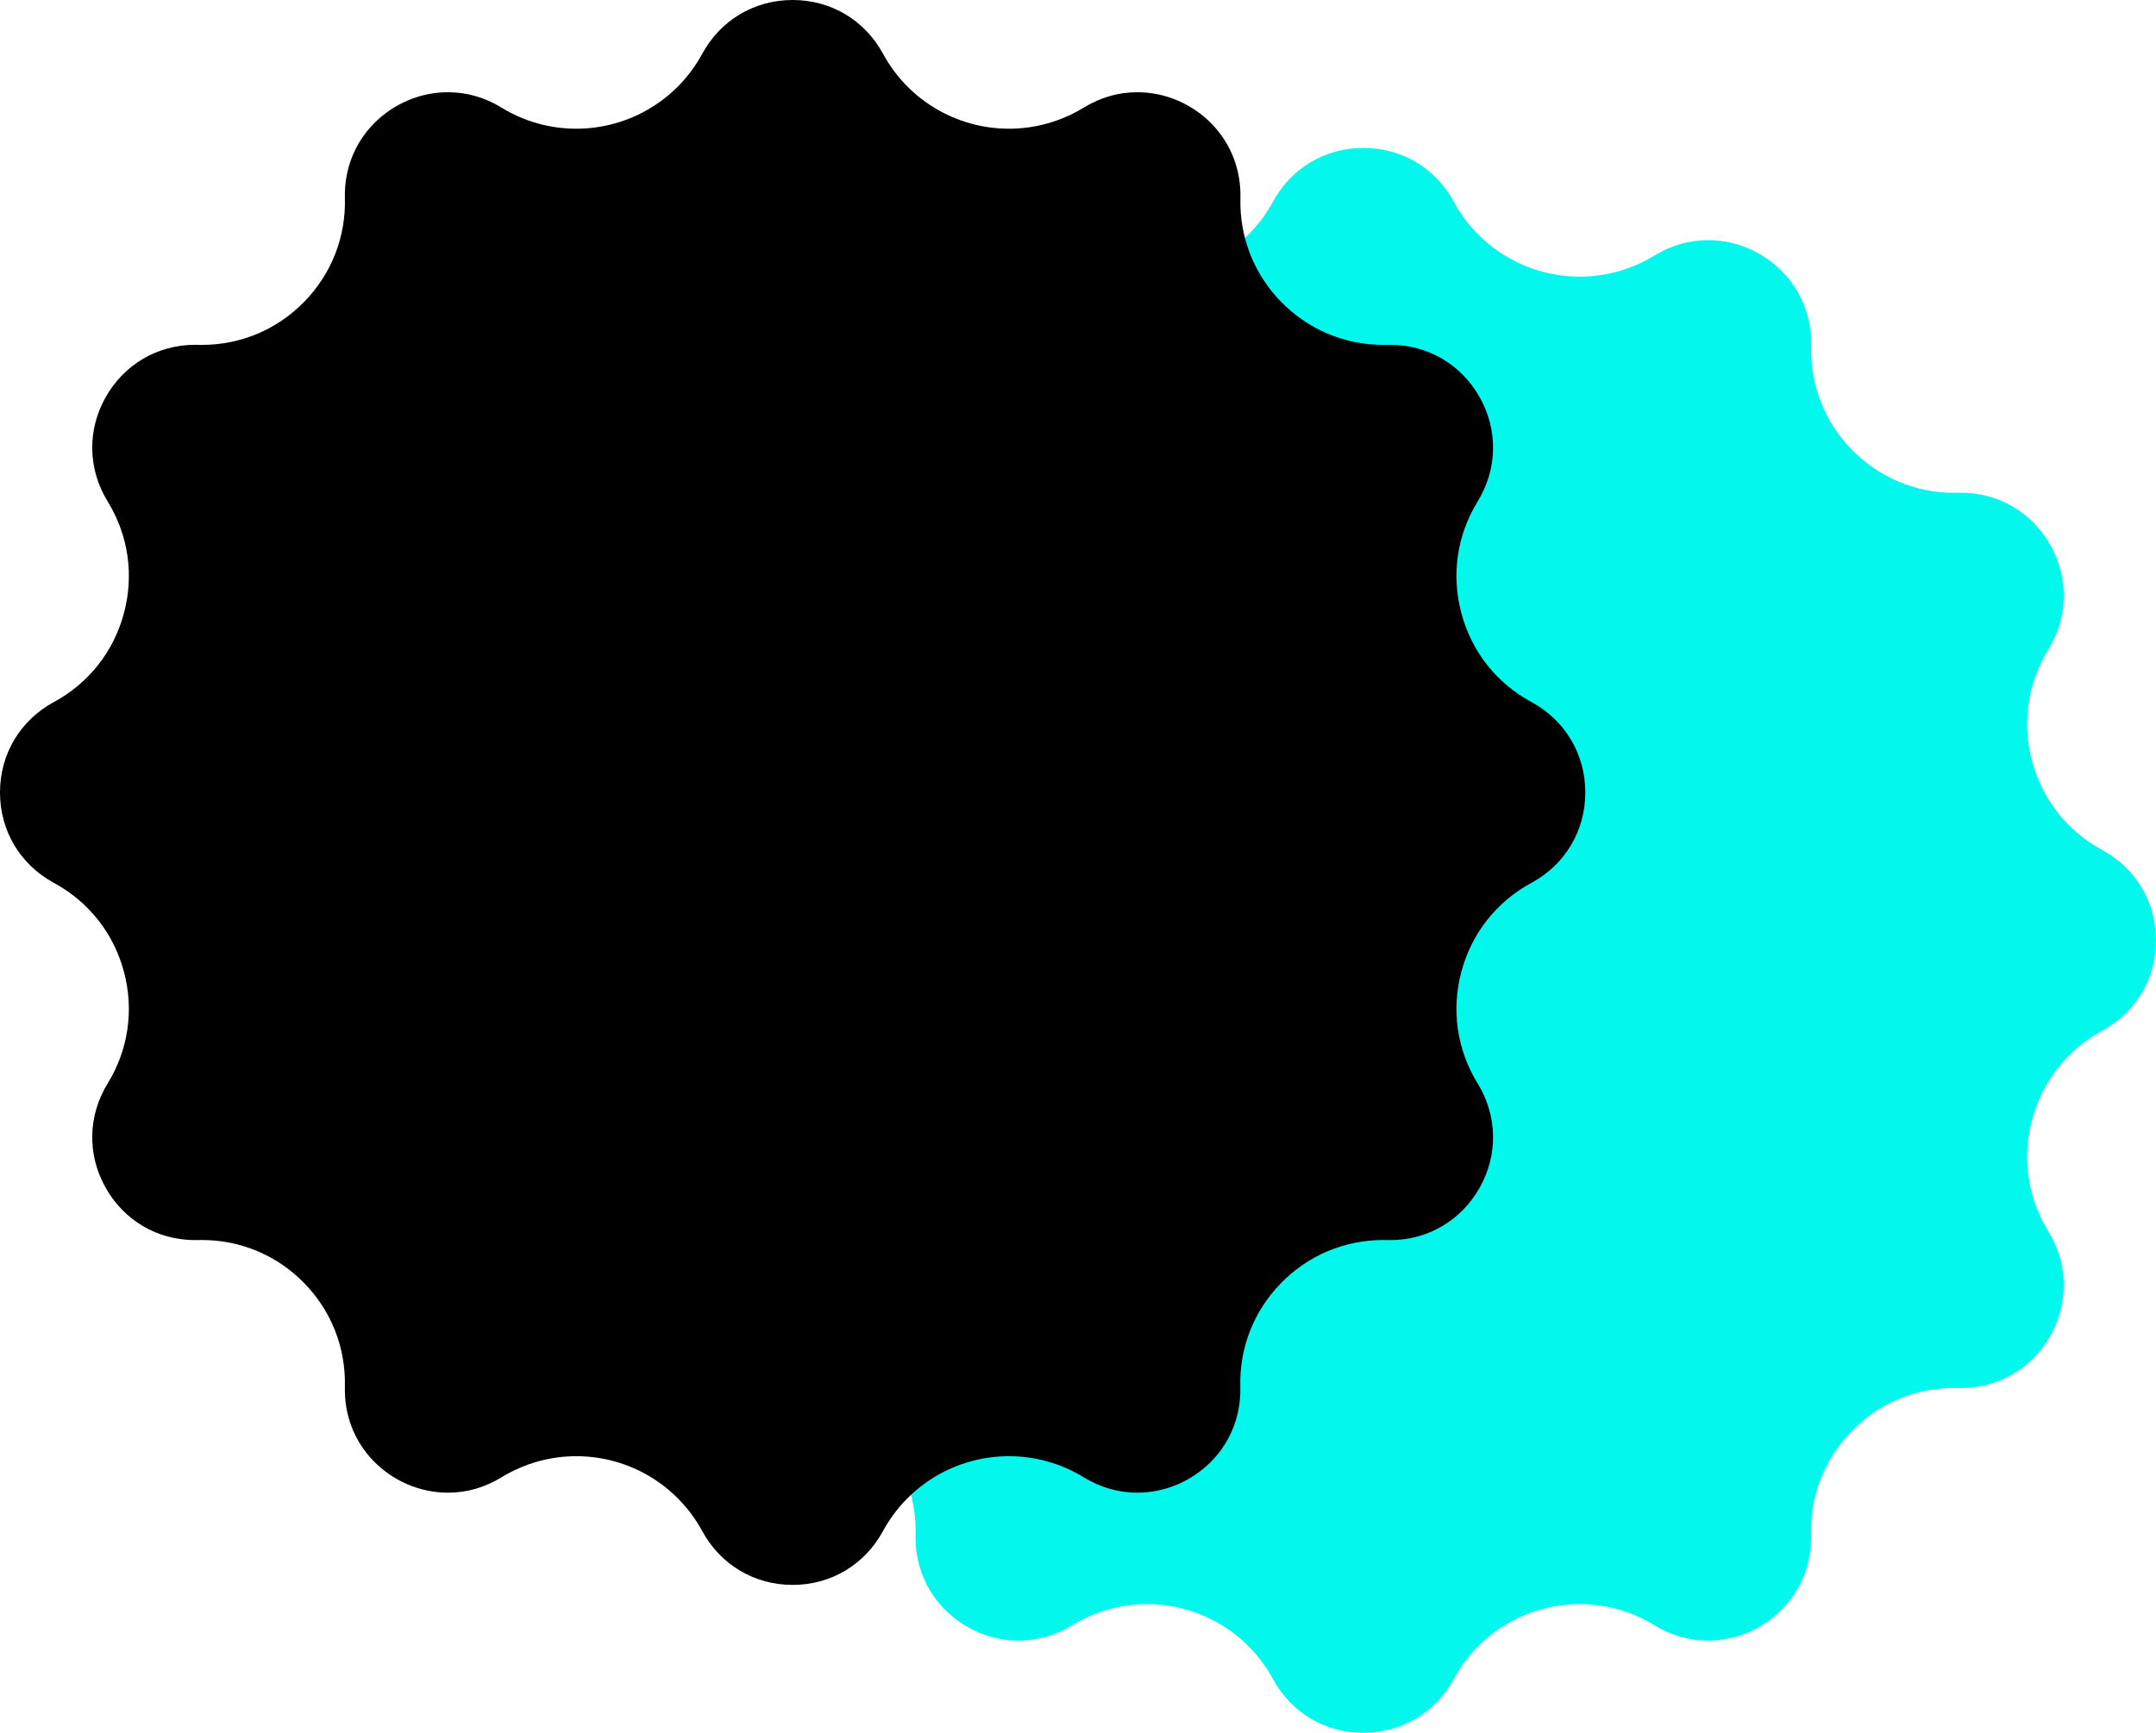
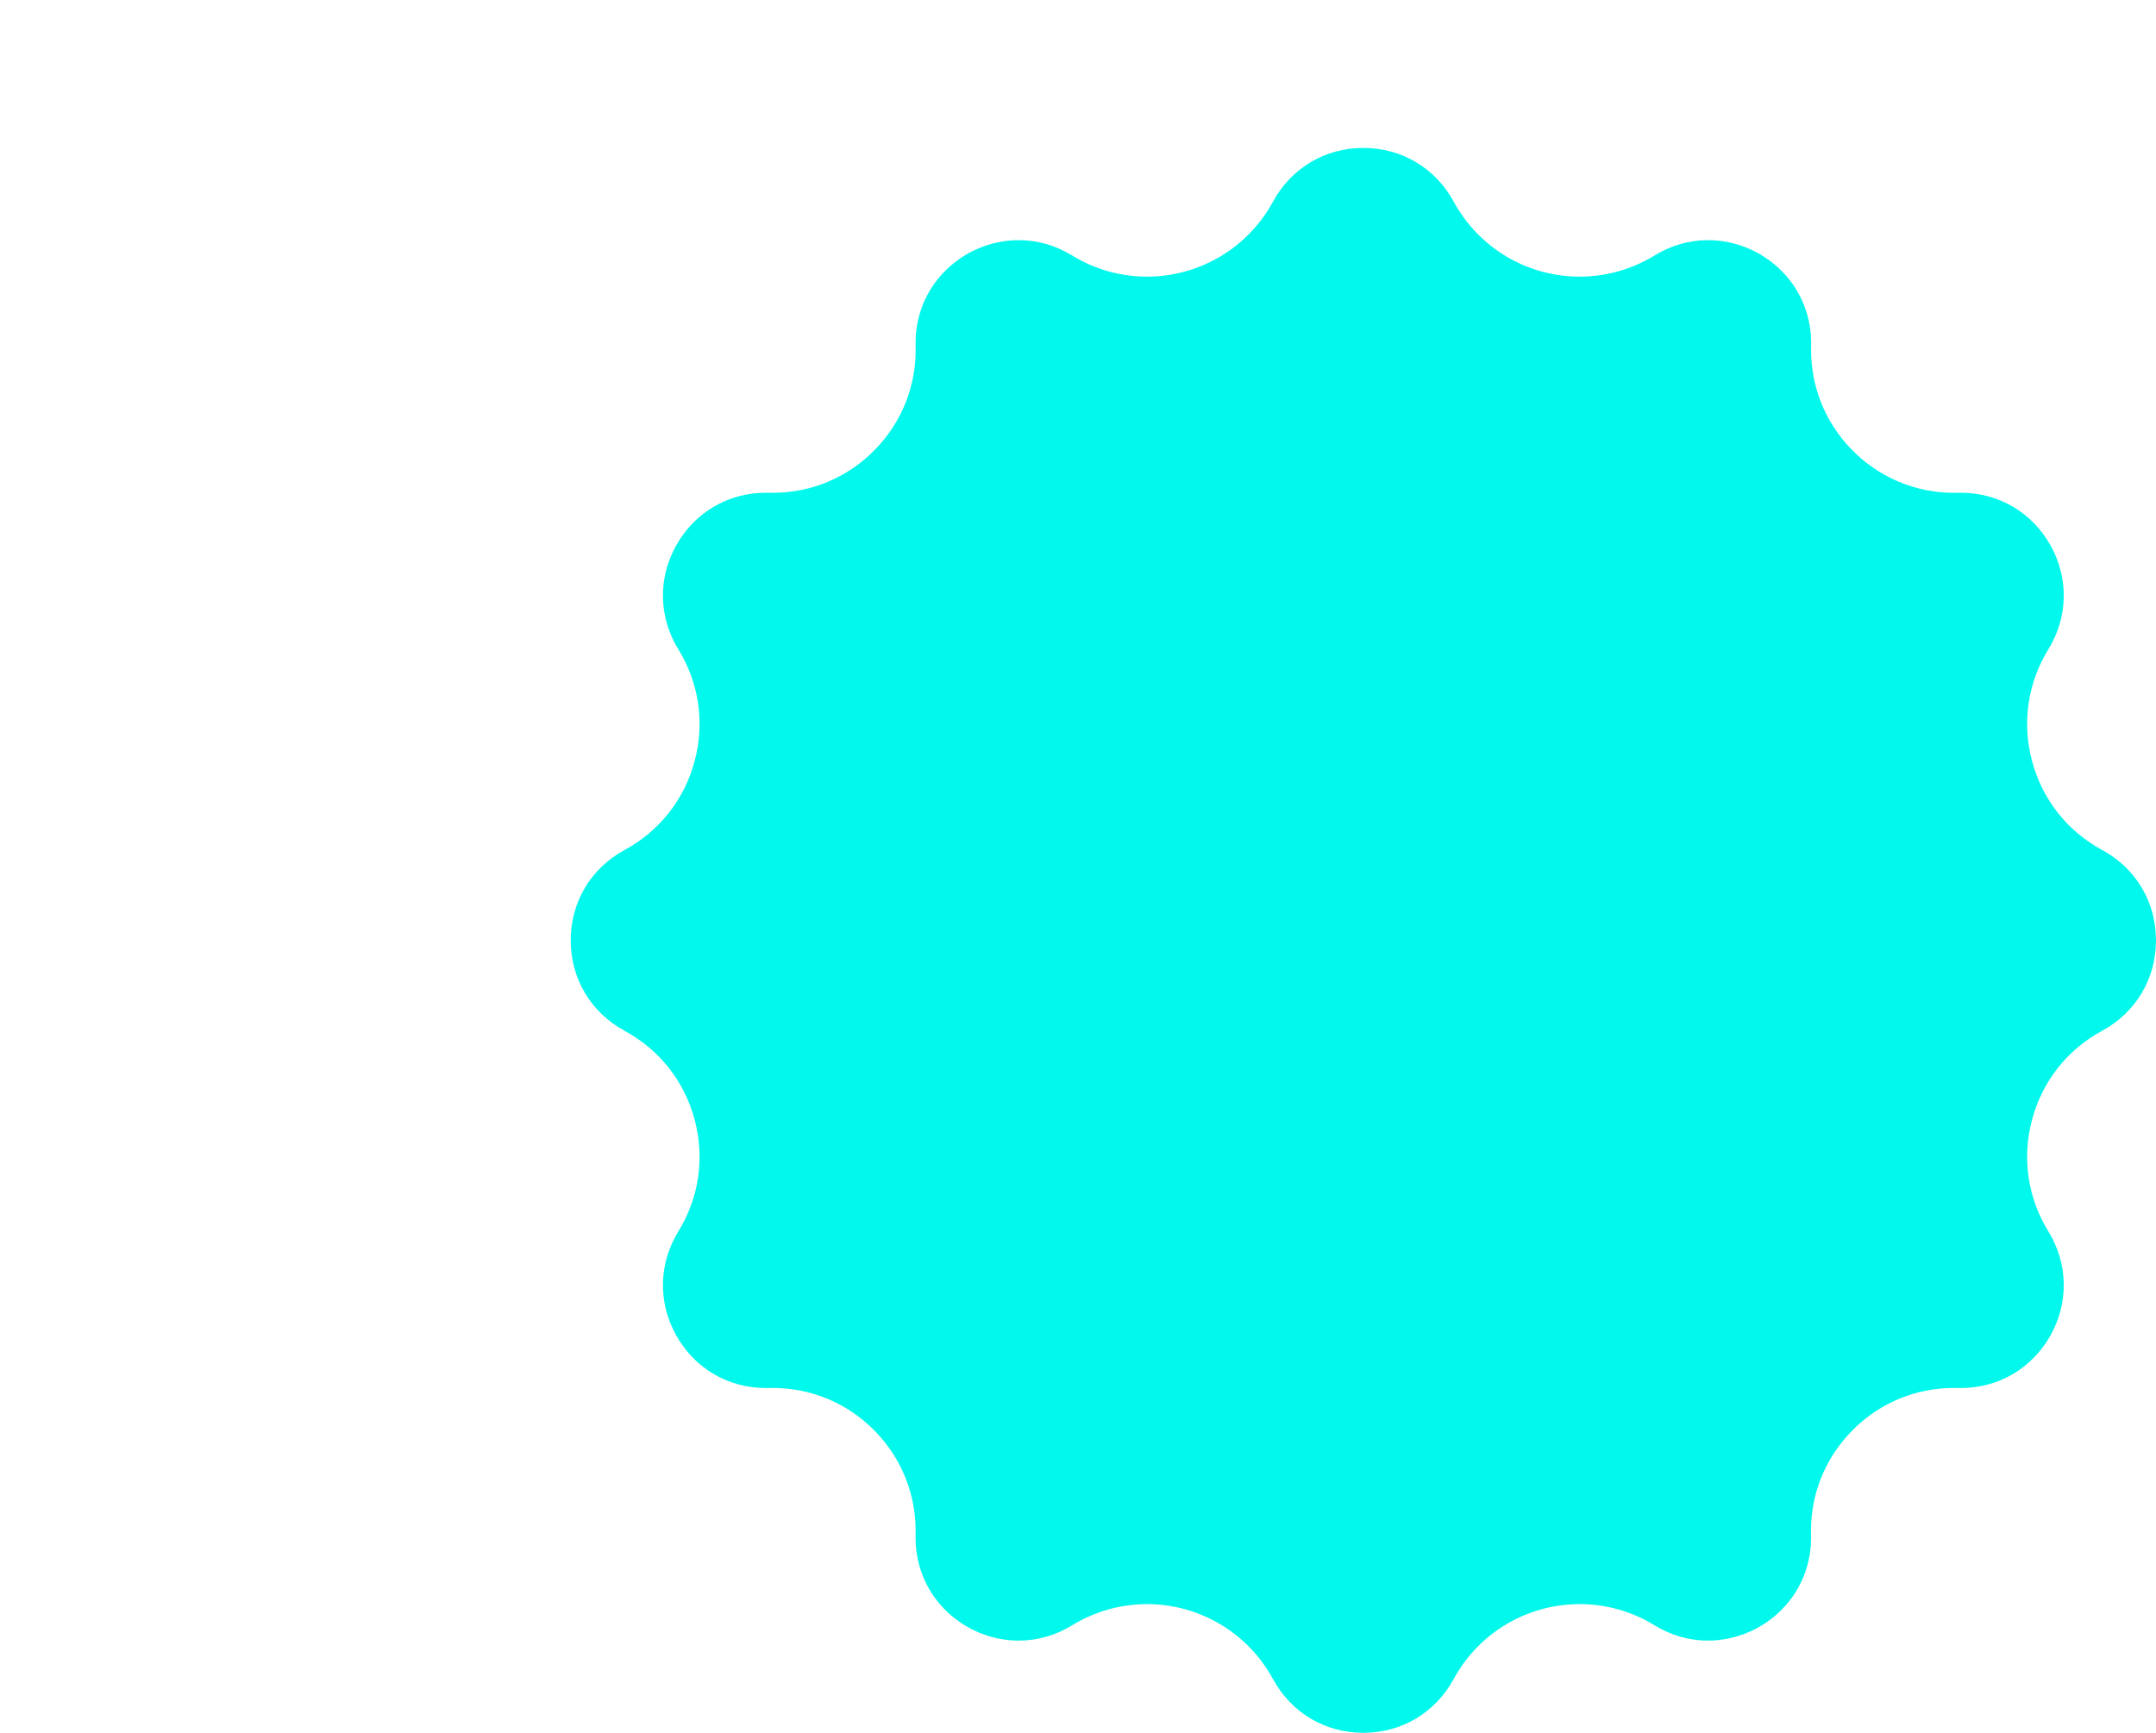
<svg xmlns="http://www.w3.org/2000/svg" width="102" height="82" viewBox="0 0 102 82" fill="none">
  <path d="M64.5 82C62.686 82 61.089 81.047 60.223 79.454C59.037 77.269 56.753 75.909 54.262 75.909C53.017 75.909 51.792 76.257 50.725 76.909C49.938 77.391 49.084 77.636 48.191 77.636C46.883 77.636 45.598 77.091 44.673 76.138C43.764 75.205 43.282 73.956 43.317 72.632C43.364 70.79 42.685 69.047 41.4 67.727C40.115 66.406 38.392 65.679 36.55 65.679C36.487 65.679 36.226 65.683 36.226 65.683C34.447 65.683 32.862 64.754 31.992 63.193C31.119 61.635 31.158 59.797 32.091 58.275C33.075 56.675 33.348 54.793 32.862 52.979C32.376 51.164 31.198 49.674 29.546 48.777C27.953 47.911 27 46.314 27 44.5C27 42.686 27.953 41.089 29.546 40.223C31.198 39.33 32.376 37.836 32.862 36.021C33.348 34.207 33.075 32.325 32.091 30.725C31.158 29.203 31.119 27.365 31.992 25.807C32.866 24.25 34.447 23.317 36.226 23.317C36.226 23.317 36.491 23.321 36.55 23.321C38.392 23.321 40.115 22.594 41.4 21.273C42.685 19.953 43.368 18.21 43.317 16.368C43.282 15.04 43.764 13.795 44.673 12.862C45.598 11.909 46.883 11.364 48.191 11.364C49.084 11.364 49.934 11.609 50.725 12.091C51.792 12.747 53.013 13.091 54.262 13.091C56.753 13.091 59.037 11.732 60.223 9.546C61.089 7.953 62.686 7 64.5 7C66.314 7 67.911 7.953 68.777 9.546C69.963 11.732 72.247 13.091 74.738 13.091C75.983 13.091 77.208 12.743 78.275 12.091C79.062 11.609 79.916 11.364 80.809 11.364C82.118 11.364 83.402 11.909 84.327 12.862C85.236 13.795 85.719 15.044 85.683 16.368C85.635 18.21 86.315 19.953 87.6 21.273C88.889 22.594 90.608 23.321 92.45 23.321C92.509 23.321 92.774 23.317 92.774 23.317C94.553 23.317 96.138 24.25 97.008 25.807C97.881 27.365 97.842 29.203 96.909 30.725C95.925 32.325 95.652 34.207 96.138 36.021C96.624 37.836 97.802 39.33 99.454 40.223C101.047 41.089 102 42.686 102 44.5C102 46.314 101.047 47.911 99.454 48.777C97.802 49.67 96.624 51.164 96.138 52.979C95.652 54.793 95.925 56.675 96.909 58.275C97.842 59.797 97.881 61.635 97.008 63.193C96.134 64.75 94.553 65.683 92.774 65.683C92.774 65.683 92.509 65.679 92.446 65.679C90.604 65.679 88.881 66.406 87.596 67.727C86.311 69.047 85.628 70.79 85.679 72.632C85.715 73.96 85.232 75.205 84.323 76.138C83.398 77.091 82.114 77.636 80.805 77.636C79.912 77.636 79.062 77.391 78.272 76.909C77.204 76.253 75.983 75.909 74.734 75.909C72.243 75.909 69.959 77.269 68.773 79.454C67.907 81.047 66.31 82 64.496 82H64.5Z" fill="#00F9EC" />
-   <path d="M37.5 75C35.686 75 34.089 74.047 33.223 72.454C32.037 70.269 29.753 68.909 27.262 68.909C26.017 68.909 24.792 69.257 23.725 69.909C22.938 70.391 22.084 70.636 21.191 70.636C19.883 70.636 18.598 70.091 17.673 69.138C16.764 68.205 16.282 66.956 16.317 65.632C16.364 63.79 15.685 62.047 14.4 60.727C13.115 59.406 11.392 58.679 9.55 58.679C9.487 58.679 9.226 58.683 9.226 58.683C7.447 58.683 5.862 57.754 4.992 56.193C4.119 54.635 4.158 52.797 5.091 51.275C6.075 49.675 6.348 47.793 5.862 45.979C5.376 44.164 4.198 42.674 2.546 41.777C0.953 40.911 0 39.314 0 37.5C0 35.686 0.953 34.089 2.546 33.223C4.198 32.33 5.376 30.836 5.862 29.021C6.348 27.207 6.075 25.325 5.091 23.725C4.158 22.203 4.119 20.365 4.992 18.807C5.866 17.25 7.447 16.317 9.226 16.317C9.226 16.317 9.491 16.321 9.55 16.321C11.392 16.321 13.115 15.594 14.4 14.274C15.685 12.953 16.369 11.21 16.317 9.368C16.282 8.04 16.764 6.795 17.673 5.862C18.598 4.909 19.883 4.364 21.191 4.364C22.084 4.364 22.934 4.609 23.725 5.091C24.792 5.747 26.013 6.091 27.262 6.091C29.753 6.091 32.037 4.731 33.223 2.546C34.089 0.953 35.686 0 37.5 0C39.314 0 40.911 0.953 41.777 2.546C42.963 4.731 45.247 6.091 47.738 6.091C48.983 6.091 50.208 5.743 51.275 5.091C52.062 4.609 52.916 4.364 53.809 4.364C55.117 4.364 56.402 4.909 57.327 5.862C58.236 6.795 58.718 8.044 58.683 9.368C58.636 11.21 59.315 12.953 60.6 14.274C61.889 15.594 63.608 16.321 65.45 16.321C65.509 16.321 65.774 16.317 65.774 16.317C67.553 16.317 69.138 17.25 70.008 18.807C70.881 20.365 70.842 22.203 69.909 23.725C68.925 25.325 68.652 27.207 69.138 29.021C69.624 30.836 70.802 32.33 72.454 33.223C74.047 34.089 75 35.686 75 37.5C75 39.314 74.047 40.911 72.454 41.777C70.802 42.67 69.624 44.164 69.138 45.979C68.652 47.793 68.925 49.675 69.909 51.275C70.842 52.797 70.881 54.635 70.008 56.193C69.134 57.75 67.553 58.683 65.774 58.683C65.774 58.683 65.509 58.679 65.446 58.679C63.604 58.679 61.881 59.406 60.596 60.727C59.311 62.047 58.628 63.79 58.679 65.632C58.715 66.96 58.232 68.205 57.323 69.138C56.398 70.091 55.114 70.636 53.805 70.636C52.912 70.636 52.062 70.391 51.272 69.909C50.204 69.253 48.983 68.909 47.734 68.909C45.243 68.909 42.959 70.269 41.773 72.454C40.907 74.047 39.31 75 37.496 75H37.5Z" fill="black" />
</svg>